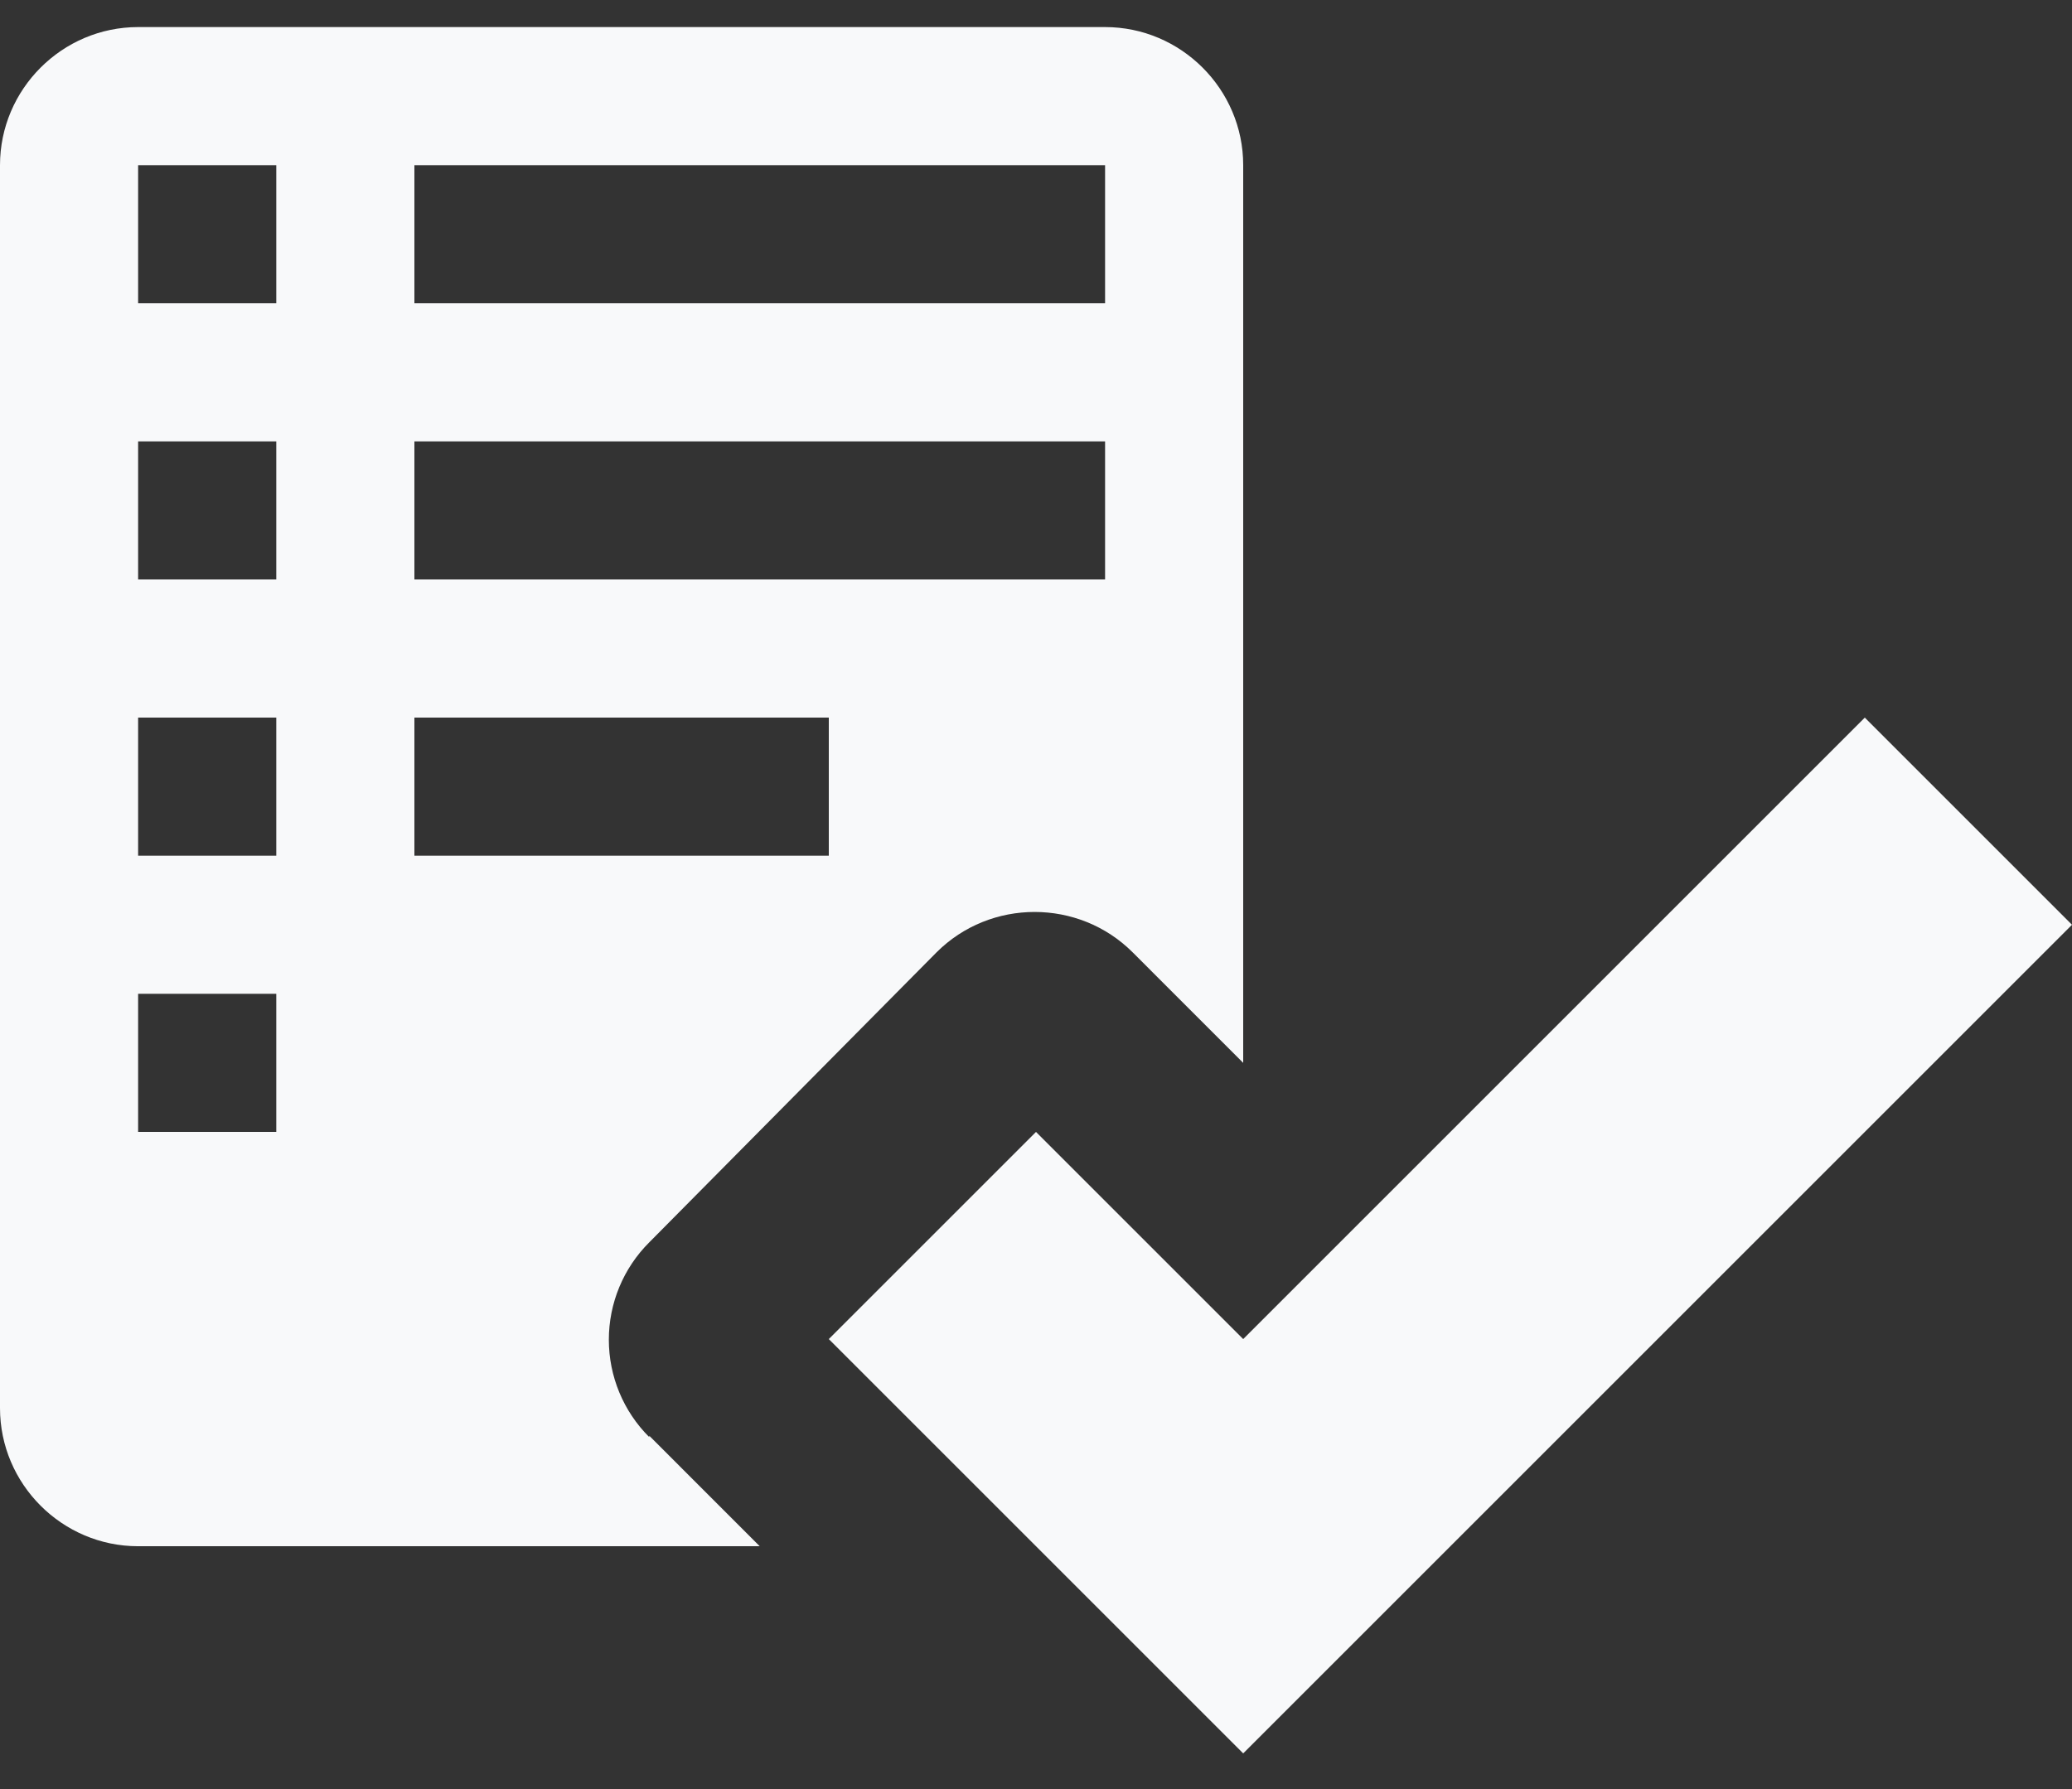
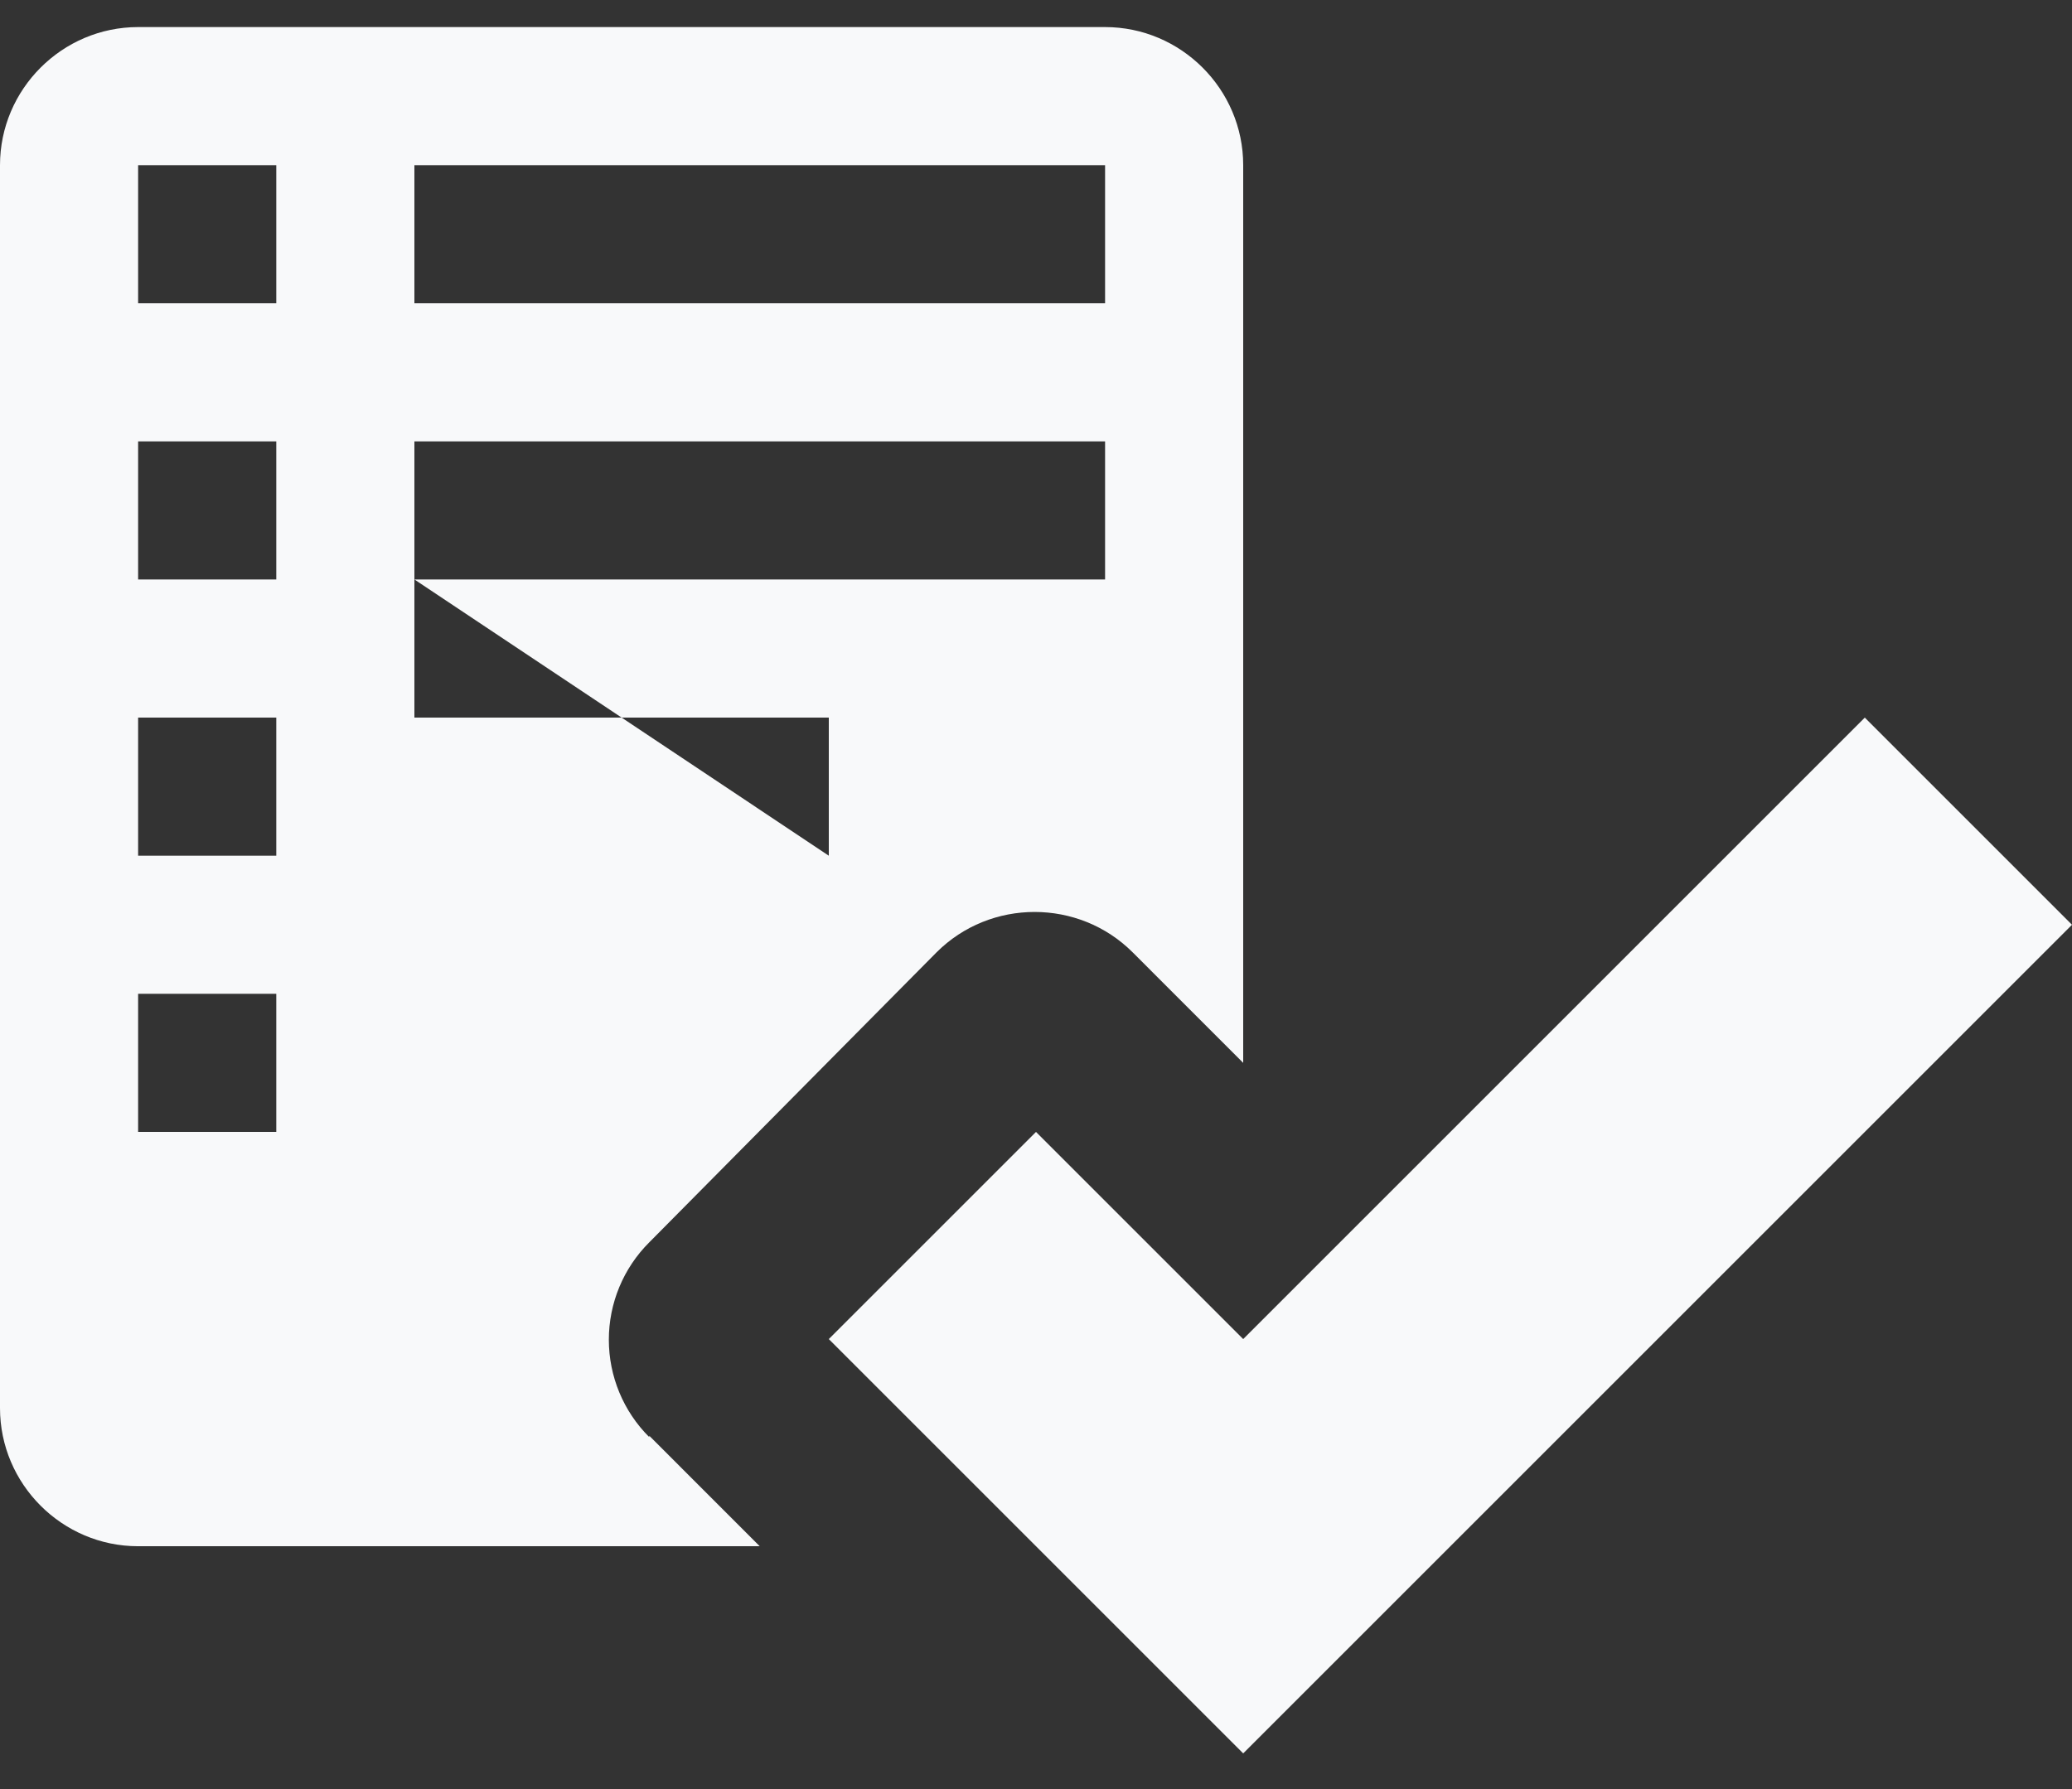
<svg xmlns="http://www.w3.org/2000/svg" width="44px" height="38px" viewBox="0 0 44 38" version="1.1">
  <rect x="0" y="0" width="44" height="38" fill="#333333" stroke="none" />
  <title>icon/dashboard 6</title>
  <g id="Page-1" stroke="none" stroke-width="1" fill="none" fill-rule="evenodd">
    <g id="NEWITY-KPMG-form-fill-page" transform="translate(-939, -2222)" fill="#F8F9FA">
      <g id="icon/dashboard" transform="translate(939, 2219)">
-         <path d="M44,22.642 L26.4,40.242 L17.6,31.442 L22,27.042 L26.4,31.442 L39.6,18.242 L44,22.642 Z M13.787,33.495 L16.133,35.842 L2.933,35.842 C1.32,35.842 0,34.522 0,32.908 L0,6.508 C0,4.895 1.32,3.575 2.933,3.575 L23.467,3.575 C25.08,3.575 26.4,4.895 26.4,6.508 L26.4,25.575 L24.053,23.228 C22.909,22.084 21.032,22.084 19.888,23.228 L13.787,29.388 C13.237,29.936 12.929,30.68 12.929,31.456 C12.929,32.232 13.237,32.976 13.787,33.524 L13.787,33.495 L13.787,33.495 Z M8.8,9.442 L23.467,9.442 L23.467,6.508 L8.8,6.508 L8.8,9.442 Z M8.8,15.308 L23.467,15.308 L23.467,12.375 L8.8,12.375 L8.8,15.308 Z M8.8,21.175 L17.6,21.175 L17.6,18.242 L8.8,18.242 L8.8,21.175 Z M5.867,24.108 L2.933,24.108 L2.933,27.042 L5.867,27.042 L5.867,24.108 Z M5.867,18.242 L2.933,18.242 L2.933,21.175 L5.867,21.175 L5.867,18.242 Z M5.867,12.375 L2.933,12.375 L2.933,15.308 L5.867,15.308 L5.867,12.375 Z M5.867,6.508 L2.933,6.508 L2.933,9.442 L5.867,9.442 L5.867,6.508 Z" id="Icon-Color" />
+         <path d="M44,22.642 L26.4,40.242 L17.6,31.442 L22,27.042 L26.4,31.442 L39.6,18.242 L44,22.642 Z M13.787,33.495 L16.133,35.842 L2.933,35.842 C1.32,35.842 0,34.522 0,32.908 L0,6.508 C0,4.895 1.32,3.575 2.933,3.575 L23.467,3.575 C25.08,3.575 26.4,4.895 26.4,6.508 L26.4,25.575 L24.053,23.228 C22.909,22.084 21.032,22.084 19.888,23.228 L13.787,29.388 C13.237,29.936 12.929,30.68 12.929,31.456 C12.929,32.232 13.237,32.976 13.787,33.524 L13.787,33.495 L13.787,33.495 Z M8.8,9.442 L23.467,9.442 L23.467,6.508 L8.8,6.508 L8.8,9.442 Z M8.8,15.308 L23.467,15.308 L23.467,12.375 L8.8,12.375 L8.8,15.308 Z L17.6,21.175 L17.6,18.242 L8.8,18.242 L8.8,21.175 Z M5.867,24.108 L2.933,24.108 L2.933,27.042 L5.867,27.042 L5.867,24.108 Z M5.867,18.242 L2.933,18.242 L2.933,21.175 L5.867,21.175 L5.867,18.242 Z M5.867,12.375 L2.933,12.375 L2.933,15.308 L5.867,15.308 L5.867,12.375 Z M5.867,6.508 L2.933,6.508 L2.933,9.442 L5.867,9.442 L5.867,6.508 Z" id="Icon-Color" />
      </g>
    </g>
  </g>
</svg>